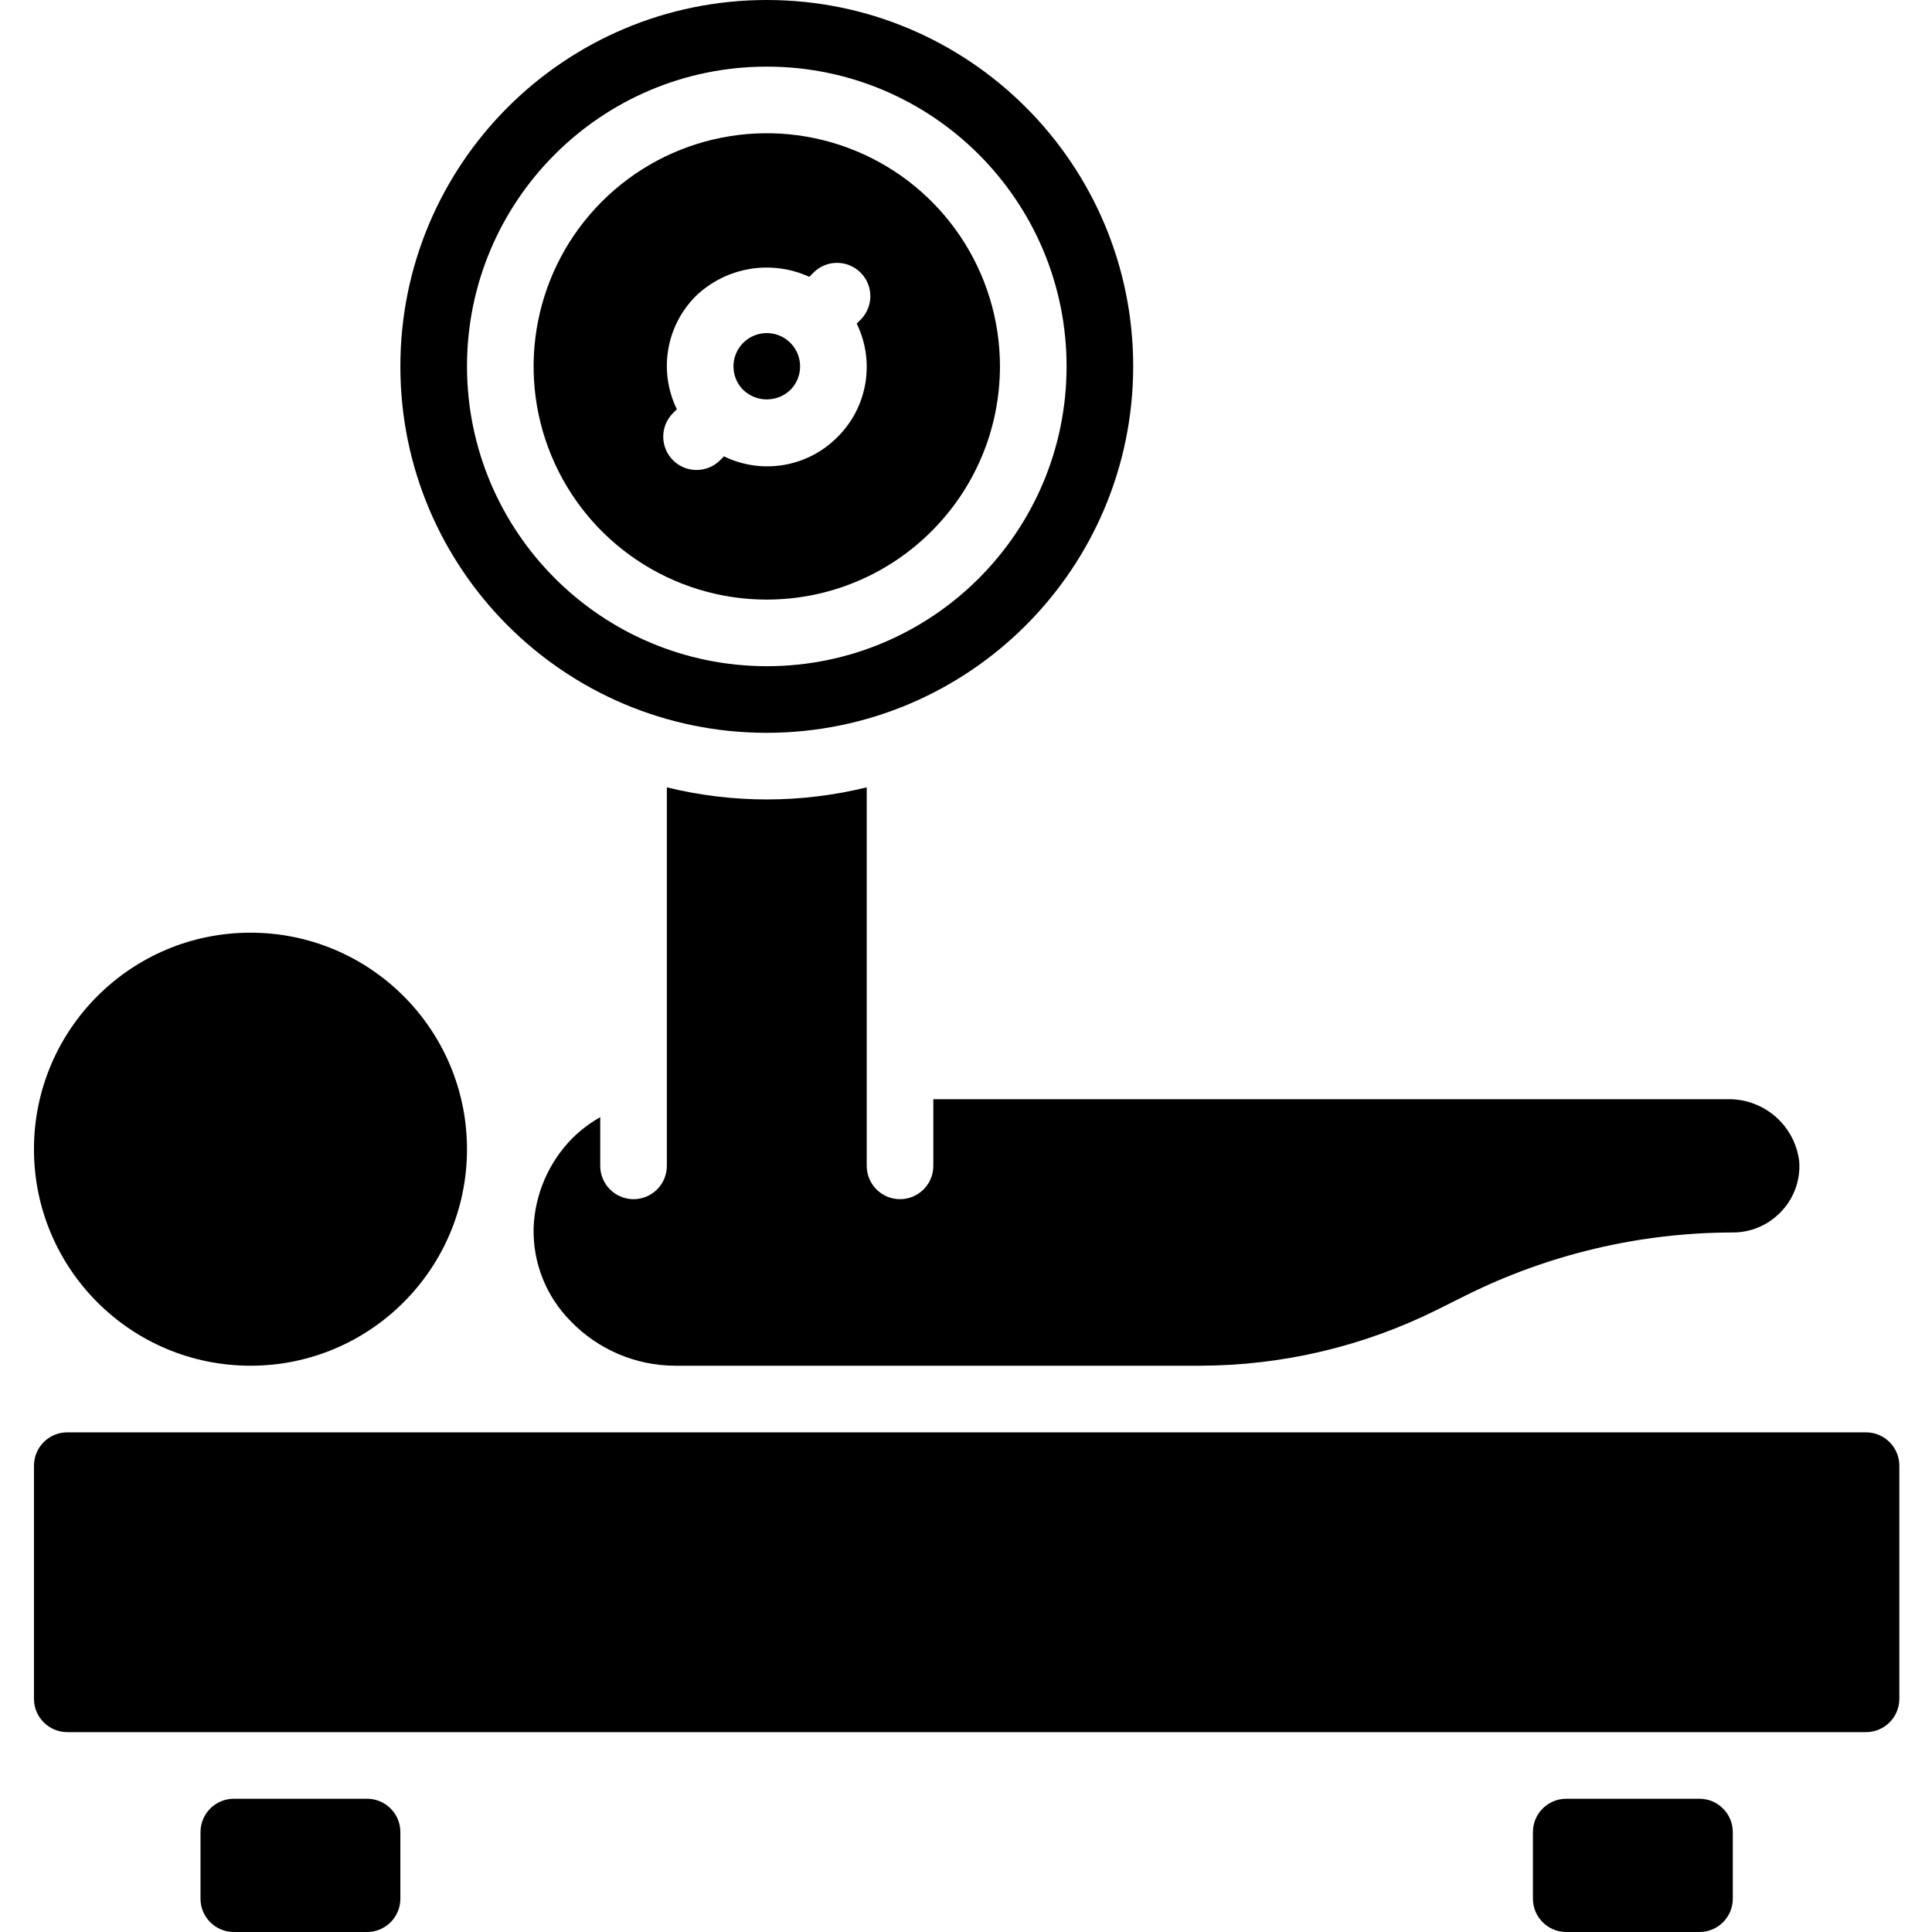
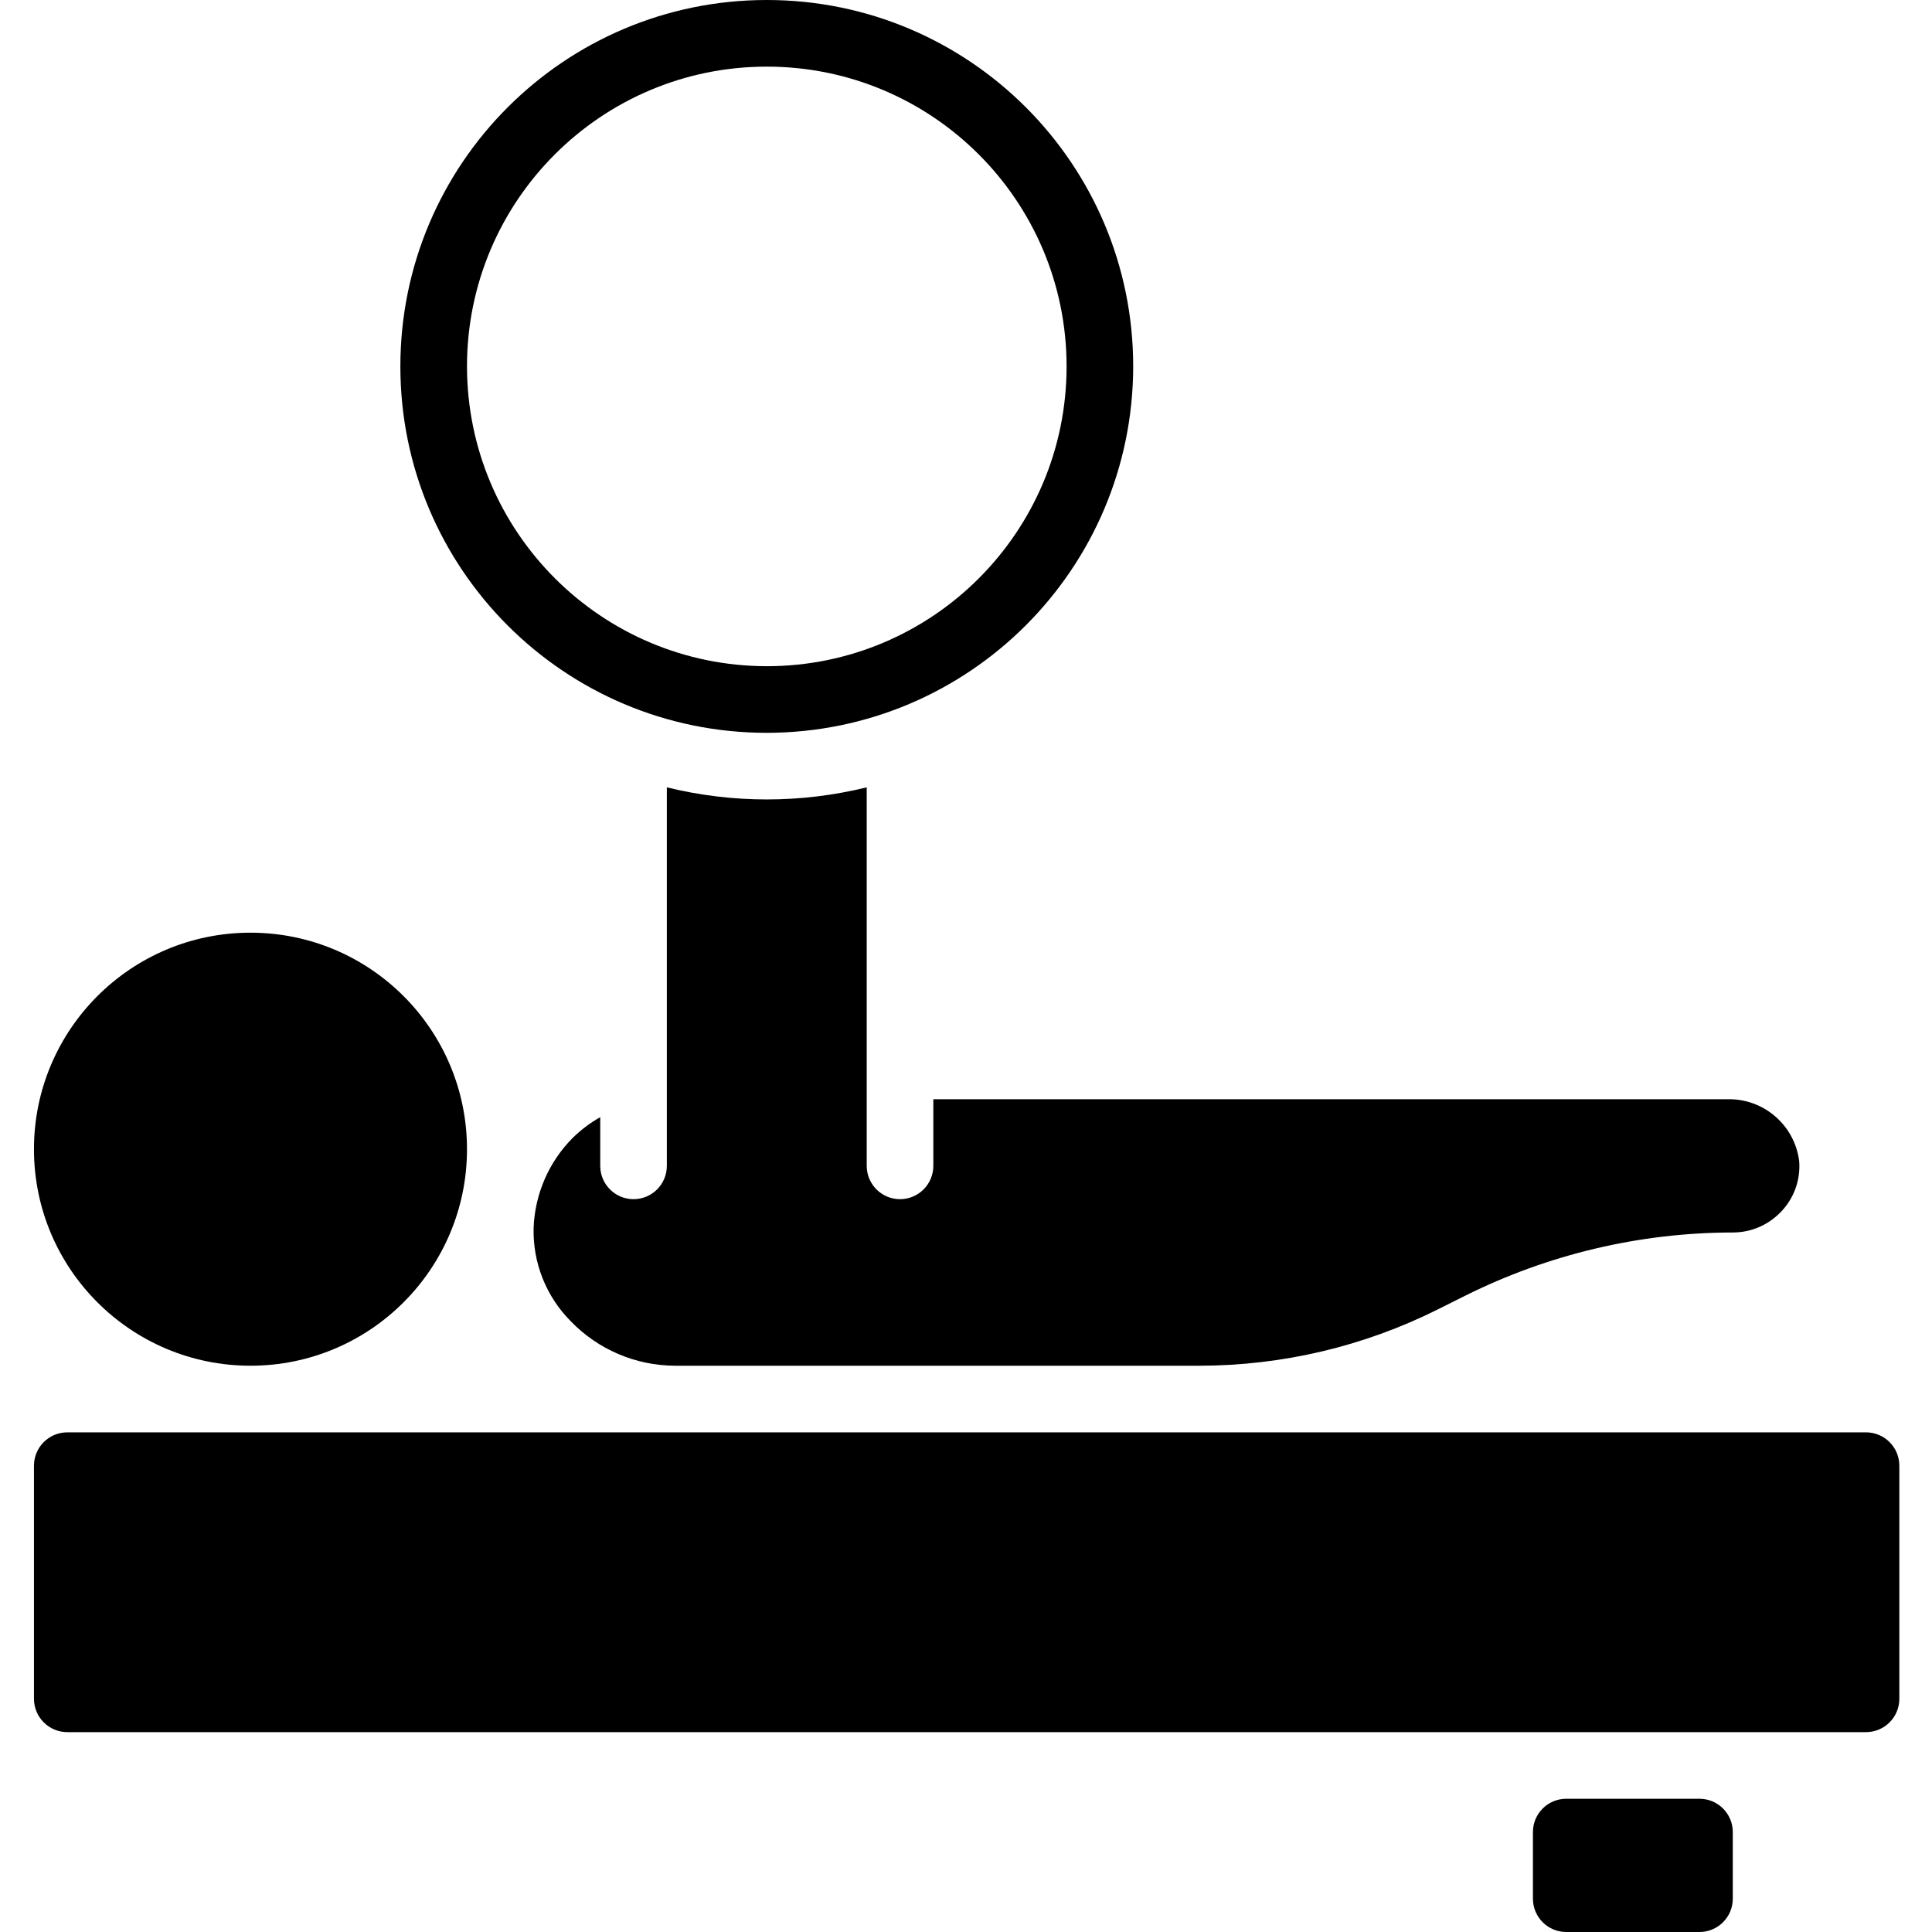
<svg xmlns="http://www.w3.org/2000/svg" height="512pt" viewBox="-9 0 512 512" width="512pt">
  <path d="m291.309 97.102c0-53.625-43.473-97.102-97.102-97.102-53.629 0-97.105 43.477-97.105 97.102 0 53.629 43.477 97.105 97.105 97.105 53.602-.062 97.043-43.5 97.102-97.105zm-176.551 0c0-43.875 35.57-79.445 79.449-79.445 43.879 0 79.449 35.57 79.449 79.445 0 43.879-35.57 79.449-79.449 79.449-43.859-.047-79.398-35.59-79.449-79.449zm0 0" />
-   <path d="m200.445 103.344.004-.004c2.523-2.523 3.281-6.32 1.914-9.621-1.367-3.297-4.586-5.449-8.156-5.449-3.57 0-6.789 2.152-8.156 5.449-1.367 3.301-.609 7.098 1.914 9.621 3.488 3.344 8.988 3.344 12.48.004zm0 0" />
  <path d="m169.844 361.93h139.121c21.855-.027 43.406-5.117 62.965-14.871l7.418-3.707c22.008-10.973 46.266-16.703 70.859-16.73 4.684.008 9.176-1.859 12.473-5.18 3.656-3.602 5.531-8.637 5.121-13.75-1.207-9.559-9.465-16.641-19.094-16.383h-210.363v17.656c0 4.875-3.949 8.828-8.828 8.828-4.875 0-8.824-3.953-8.824-8.828v-100.309c-17.398 4.273-35.57 4.273-52.969 0v100.309c0 4.875-3.949 8.828-8.824 8.828-4.879 0-8.828-3.953-8.828-8.828v-12.902c-2.688 1.516-5.16 3.383-7.355 5.551-6.285 6.348-9.961 14.824-10.301 23.754-.246 9.254 3.309 18.207 9.836 24.77 7.23 7.496 17.18 11.746 27.594 11.793zm0 0" />
-   <path d="m256 97.102c0-24.992-15.055-47.523-38.145-57.086-23.094-9.566-49.672-4.277-67.344 13.395s-22.957 44.25-13.395 67.34c9.566 23.09 32.098 38.148 57.09 38.148 34.113-.039 61.754-27.684 61.793-61.797zm-74.277 24.969c-3.461 3.344-8.969 3.297-12.375-.109-3.402-3.406-3.453-8.91-.105-12.375l1.133-1.133c-4.922-10.086-2.867-22.184 5.109-30.078 8.031-7.637 19.902-9.621 29.98-5.012l1.227-1.227c3.461-3.344 8.969-3.297 12.375.109 3.402 3.406 3.453 8.91.105 12.375l-1.133 1.133c4.918 10.082 2.867 22.18-5.105 30.074h-.004v.004c-7.895 7.969-19.988 10.023-30.074 5.105zm0 0" />
  <path d="m406.07 476.691h35.309c4.875 0 8.828 3.949 8.828 8.824v17.656c0 4.875-3.953 8.828-8.828 8.828h-35.309c-4.875 0-8.828-3.953-8.828-8.828v-17.656c0-4.875 3.953-8.824 8.828-8.824zm0 0" />
  <path d="m485.516 379.586h-476.688c-4.875.008-8.82 3.957-8.828 8.828v61.793c.008 4.871 3.953 8.82 8.828 8.828h476.688c4.875-.008 8.824-3.957 8.828-8.828v-61.793c-.004-4.871-3.953-8.82-8.828-8.828zm0 0" />
  <path d="m114.758 304.551c0 31.691-25.688 57.379-57.379 57.379-31.688 0-57.379-25.688-57.379-57.379 0-31.688 25.691-57.379 57.379-57.379 31.691 0 57.379 25.691 57.379 57.379zm0 0" />
-   <path d="m52.965 476.691h35.312c4.875 0 8.824 3.949 8.824 8.824v17.656c0 4.875-3.949 8.828-8.824 8.828h-35.312c-4.875 0-8.828-3.953-8.828-8.828v-17.656c0-4.875 3.953-8.824 8.828-8.824zm0 0" />
</svg>